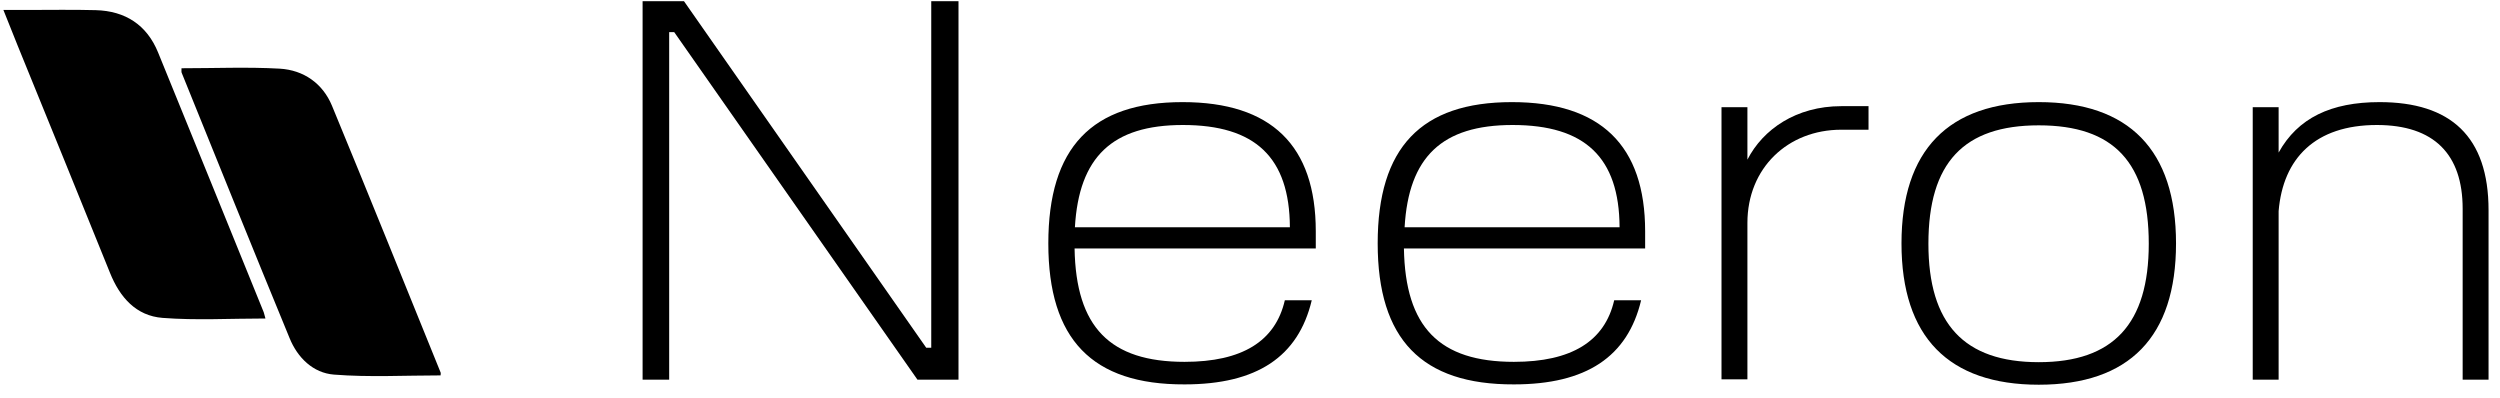
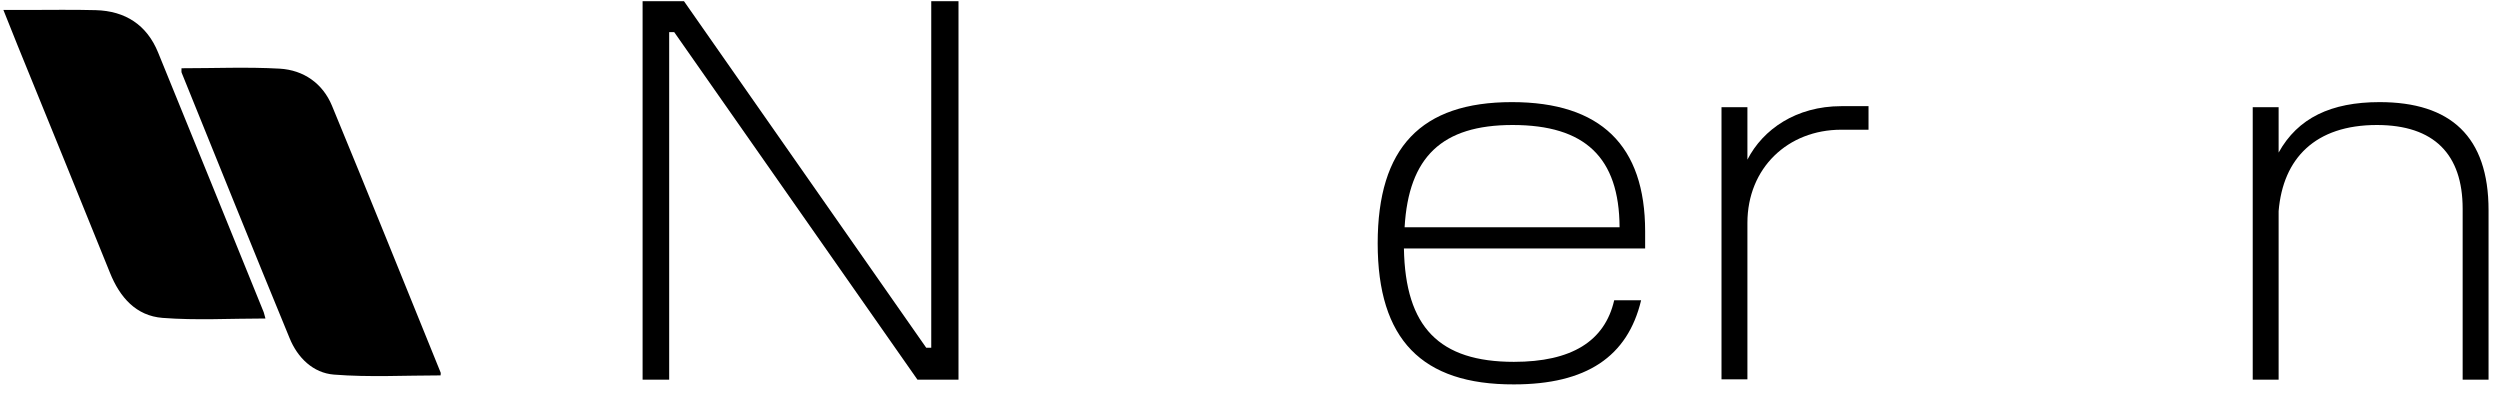
<svg xmlns="http://www.w3.org/2000/svg" width="176" height="28" viewBox="0 0 176 28" fill="none">
  <path d="M45.239 0.084H48.152L65.205 24.479H65.56V0.084H67.478V26.729H64.589L47.465 2.263H47.11V26.729H45.239V0.084Z" fill="black" />
-   <path d="M73.802 17.137C73.802 10.387 76.858 7.189 83.252 7.189C89.505 7.189 92.631 10.245 92.631 16.284V17.492H75.65C75.744 23.034 78.136 25.474 83.394 25.474C87.444 25.474 89.789 24.029 90.452 21.14H92.347C91.4 25.118 88.487 27.061 83.394 27.061C76.881 27.084 73.802 23.887 73.802 17.137ZM90.808 16C90.784 11.074 88.368 8.8 83.276 8.8C78.302 8.8 75.957 11.05 75.673 16H90.808Z" fill="black" />
  <path d="M96.989 17.137C96.989 10.387 100.044 7.189 106.439 7.189C112.692 7.189 115.818 10.245 115.818 16.284V17.492H98.836C98.931 23.034 101.323 25.474 106.581 25.474C110.631 25.474 112.976 24.029 113.639 21.14H115.534C114.586 25.118 111.673 27.061 106.581 27.061C100.092 27.084 96.989 23.887 96.989 17.137ZM114.018 16C113.994 11.074 111.578 8.8 106.486 8.8C101.513 8.8 99.168 11.05 98.884 16H114.018Z" fill="black" />
  <path d="M121.194 7.545H123.018V11.239C124.107 9.108 126.452 7.474 129.626 7.474H131.544V9.132H129.626C125.86 9.132 123.018 11.832 123.018 15.692V26.705H121.194V7.545Z" fill="black" />
-   <path d="M133.865 17.137C133.865 10.576 137.157 7.189 143.528 7.189C149.876 7.189 153.192 10.553 153.192 17.137C153.192 23.721 149.899 27.084 143.528 27.084C137.181 27.084 133.865 23.721 133.865 17.137ZM143.528 25.497C148.786 25.497 151.273 22.797 151.273 17.16C151.273 11.453 148.834 8.824 143.528 8.824C138.247 8.824 135.76 11.453 135.76 17.16C135.76 22.797 138.271 25.497 143.528 25.497Z" fill="black" />
  <path d="M158.592 7.545H160.415V10.742C161.765 8.303 164.11 7.189 167.521 7.189C172.518 7.189 175.194 9.605 175.194 14.792V26.729H173.371V14.697C173.371 10.861 171.357 8.8 167.331 8.8C162.997 8.8 160.723 11.145 160.415 14.863V26.729H158.592V7.545Z" fill="black" />
  <path d="M18.688 22.422C16.206 22.422 13.808 22.563 11.452 22.38C9.576 22.239 8.434 20.927 7.743 19.206C5.585 13.875 3.427 8.557 1.255 3.24C0.944 2.45 0.634 1.674 0.239 0.701C0.86 0.701 1.382 0.701 1.903 0.701C3.511 0.701 5.133 0.672 6.741 0.715C8.829 0.771 10.338 1.758 11.128 3.691C13.611 9.756 16.065 15.835 18.533 21.9C18.59 22.013 18.604 22.154 18.688 22.422Z" fill="black" />
  <path d="M12.778 4.805C15.12 4.805 17.419 4.706 19.69 4.833C21.382 4.932 22.722 5.877 23.371 7.443C25.952 13.691 28.477 19.954 31.016 26.216C31.044 26.273 31.016 26.343 31.016 26.428C28.52 26.428 25.995 26.569 23.512 26.372C22.045 26.259 20.945 25.187 20.381 23.79C17.828 17.598 15.317 11.364 12.793 5.13C12.764 5.073 12.778 5.003 12.778 4.805Z" fill="black" />
</svg>